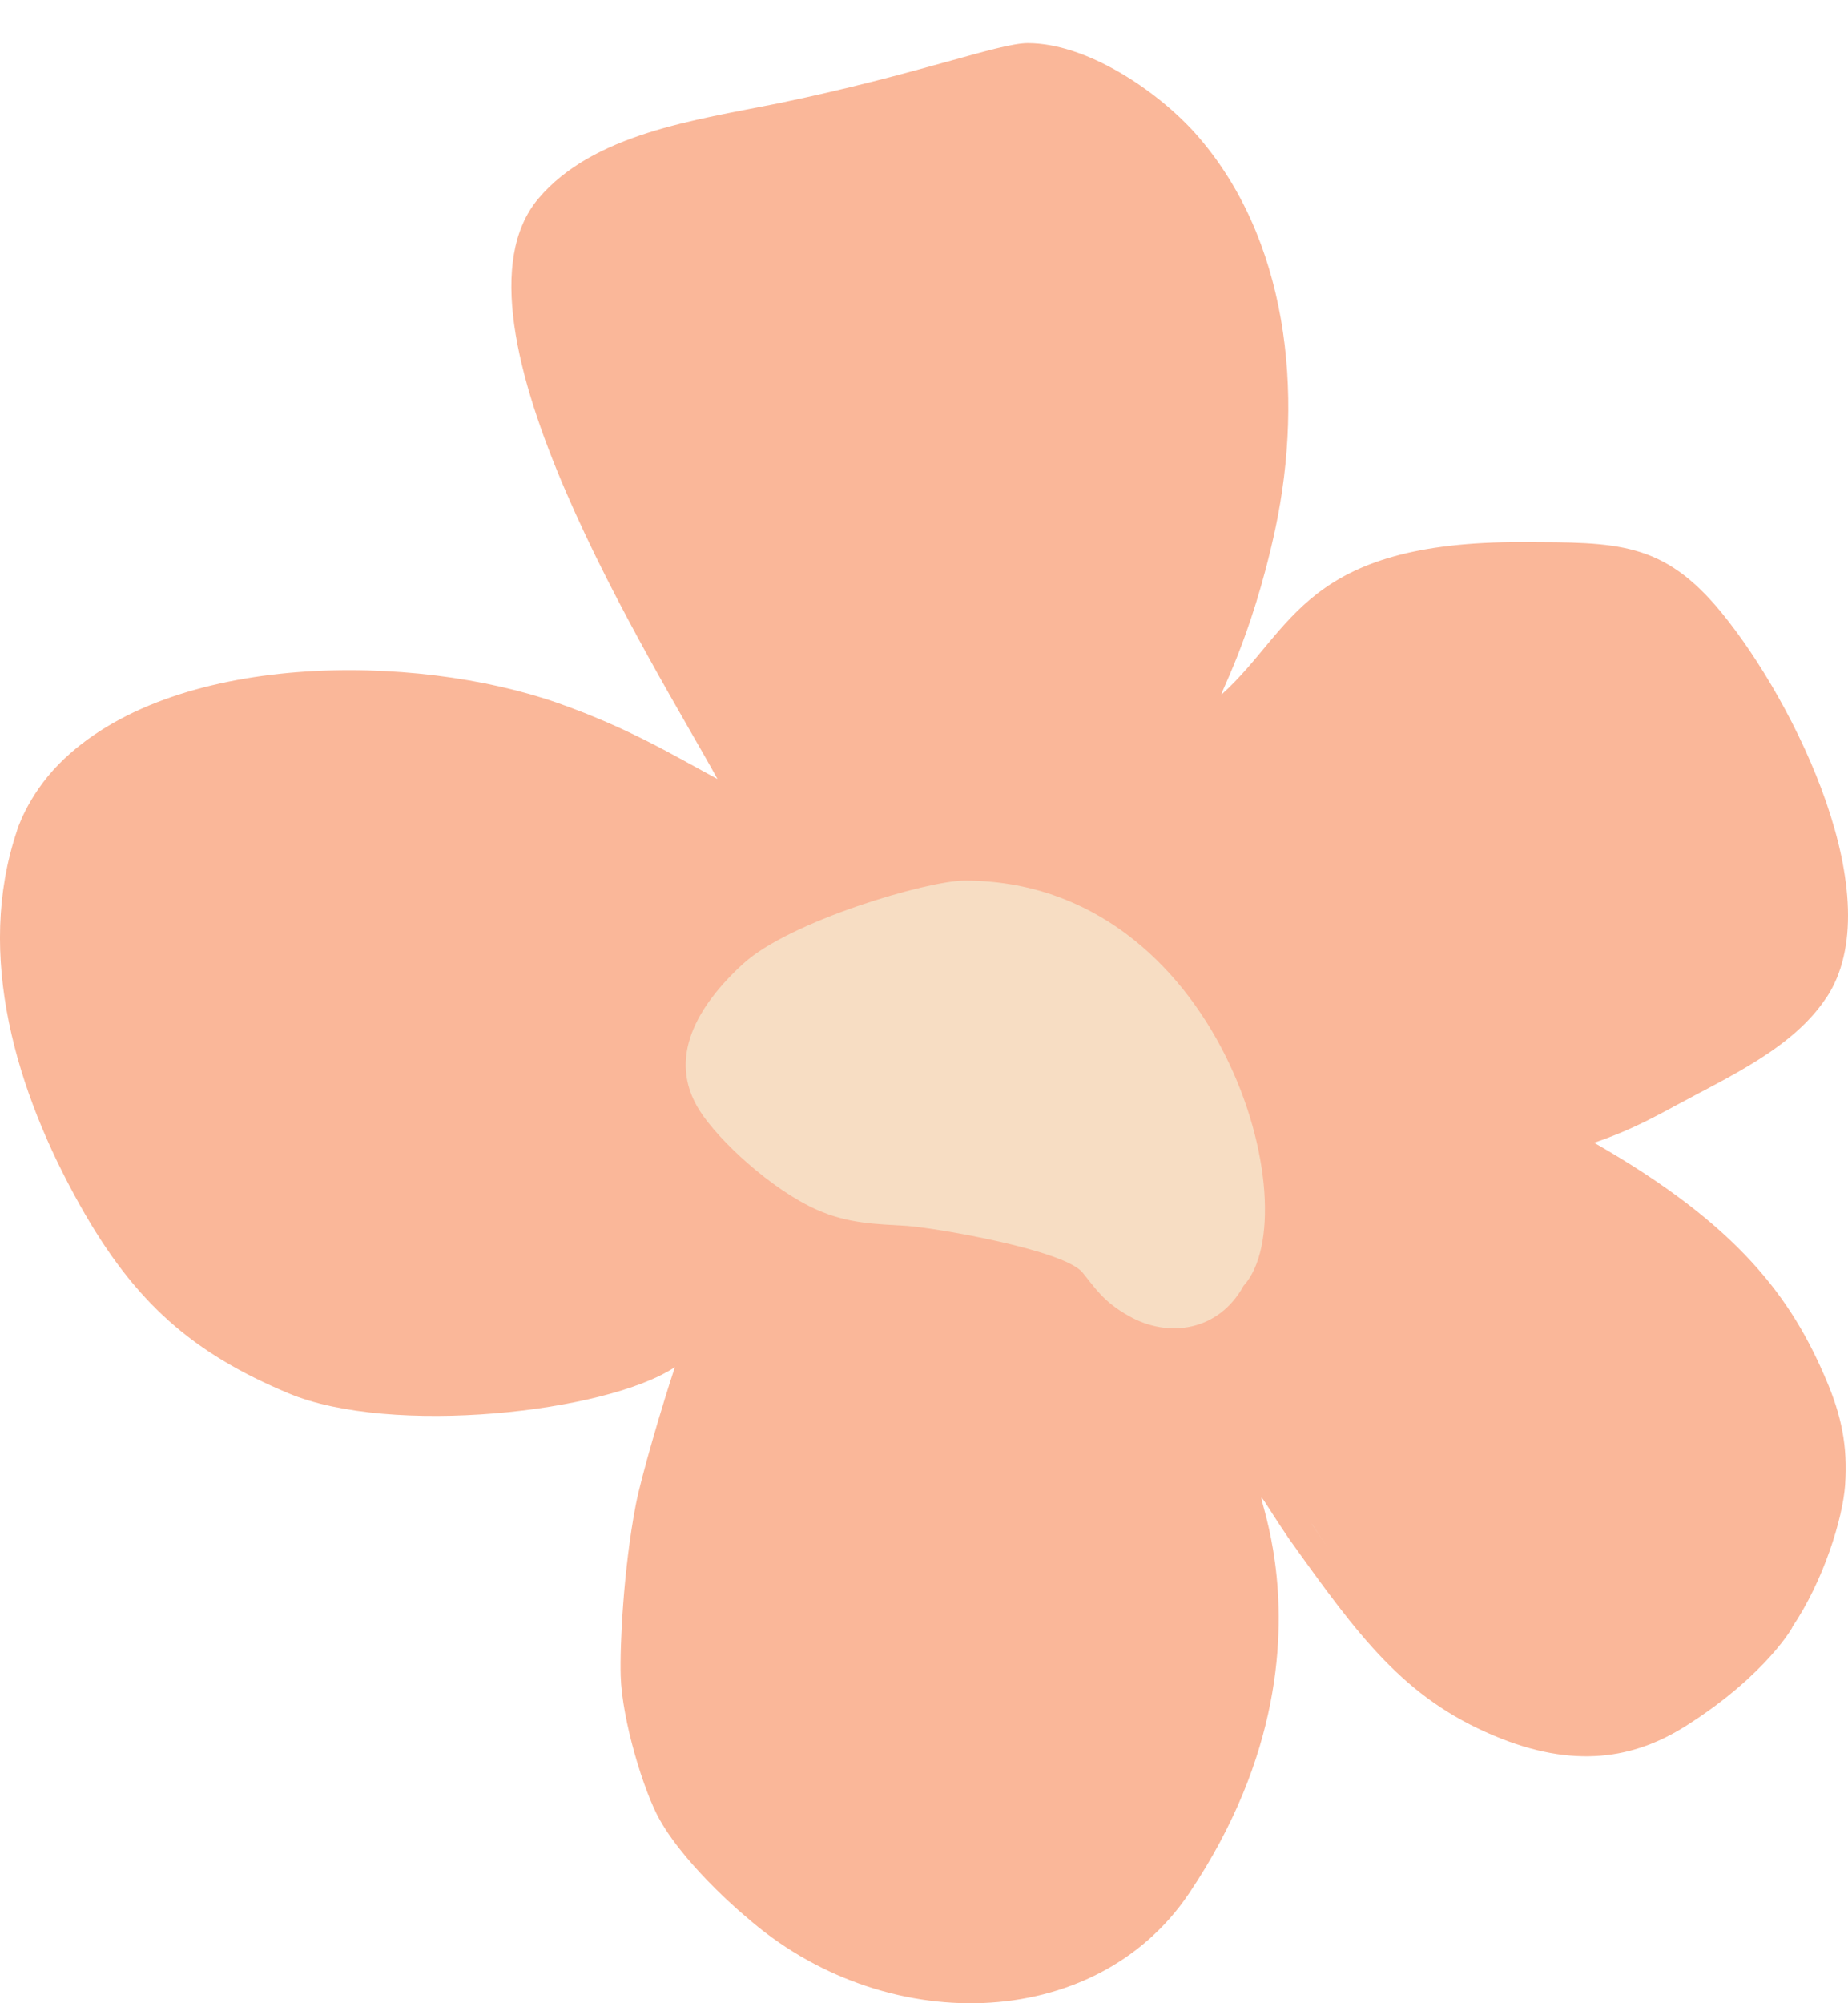
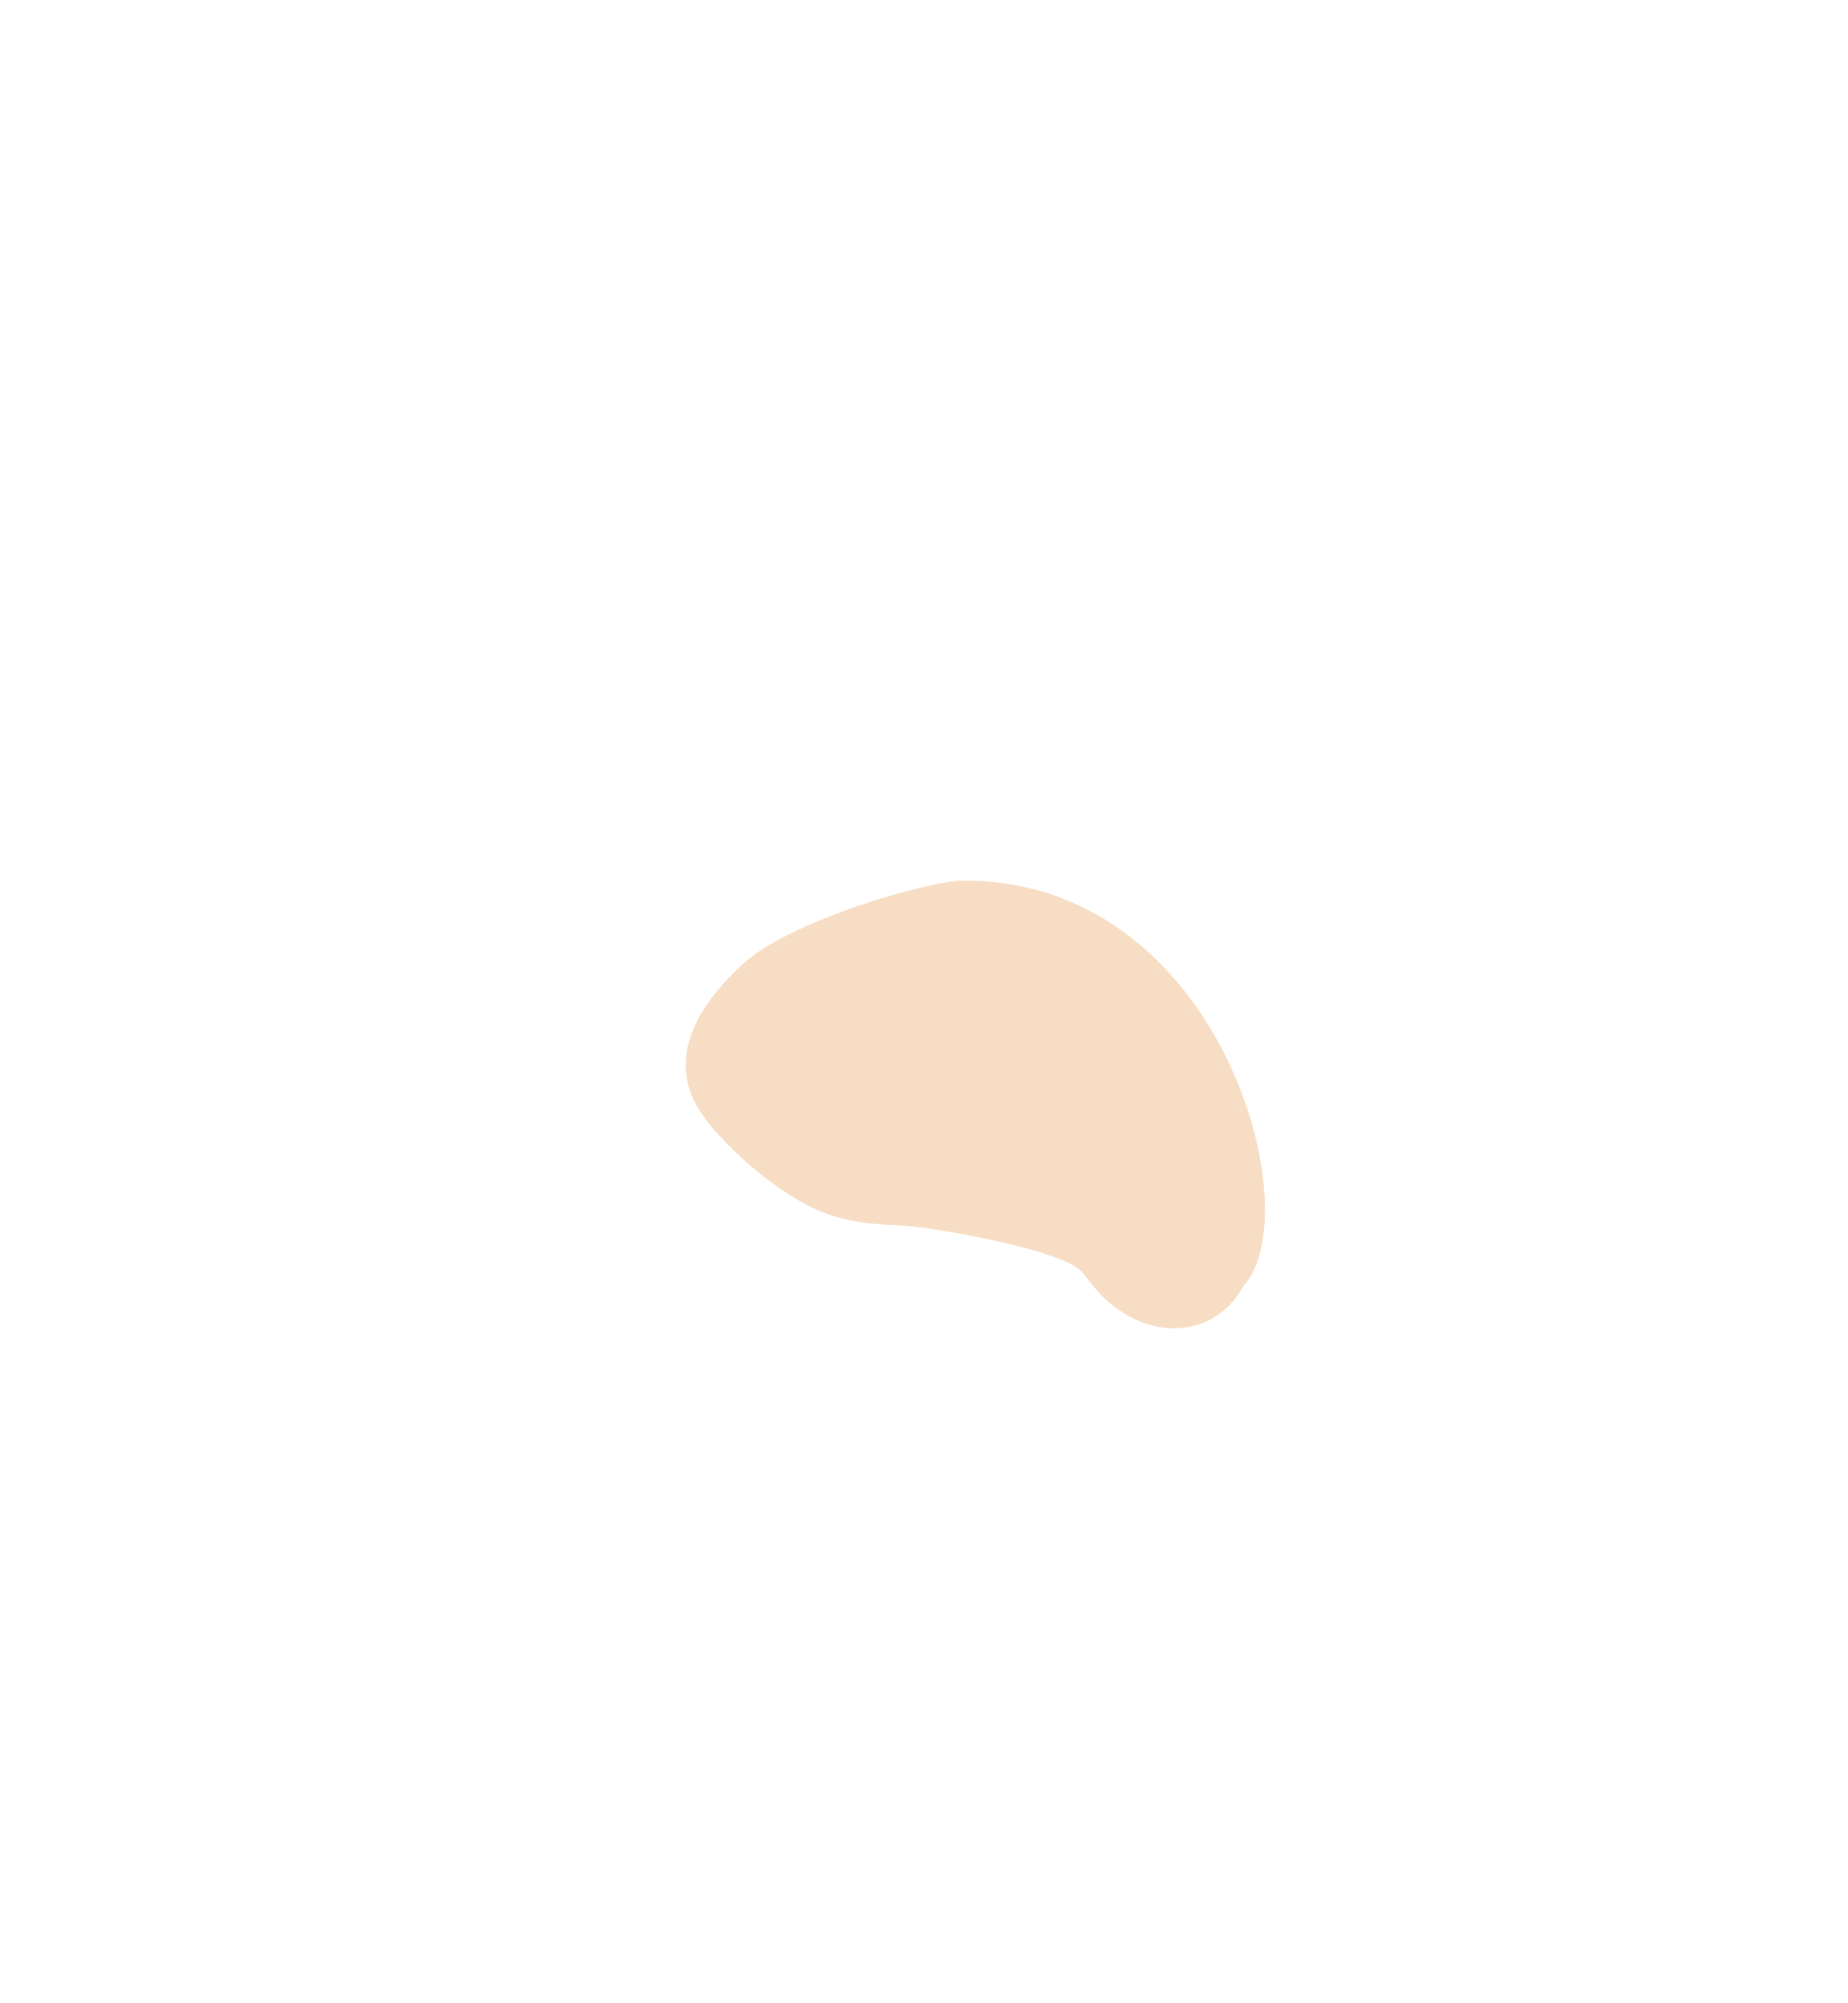
<svg xmlns="http://www.w3.org/2000/svg" width="24" height="26" viewBox="0 0 24 26" fill="none">
-   <path d="M23.718 12.949C23.282 13.607 22.468 13.965 21.731 14.366C21.384 14.555 21.094 14.699 20.703 14.832C22.58 15.903 23.27 16.851 23.719 17.915C23.91 18.365 23.999 18.761 23.962 19.278C23.931 19.703 23.687 20.51 23.276 21.118C23.317 21.063 22.962 21.73 21.883 22.408C21.227 22.819 20.447 22.97 19.395 22.524C18.235 22.035 17.655 21.254 16.734 19.963C15.579 18.252 17.854 20.994 15.441 24.576C14.213 26.398 11.459 26.444 9.685 24.874C9.757 24.937 8.929 24.261 8.567 23.617C8.359 23.249 8.077 22.321 8.061 21.75C8.049 21.363 8.096 20.371 8.256 19.535C8.327 19.164 8.606 18.221 8.765 17.744C7.875 18.335 5.077 18.642 3.745 18.083C2.513 17.566 1.752 16.918 1.038 15.642C0.21 14.167 -0.323 12.398 0.22 10.784C0.214 10.796 0.349 10.339 0.765 9.917C2.218 8.446 5.392 8.471 7.255 9.128C8.175 9.453 8.752 9.807 9.318 10.111C8.512 8.643 5.658 4.165 6.99 2.58C7.702 1.734 9.03 1.558 10.108 1.341C11.934 0.963 12.968 0.56 13.348 0.56C14.107 0.56 15.016 1.166 15.524 1.731C16.726 3.081 16.939 5.1 16.562 6.867C16.25 8.319 15.804 9.066 15.872 9.007C16.801 8.168 16.939 7.028 19.774 7.036C21 7.041 21.597 7.023 22.358 7.952C23.325 9.133 24.564 11.676 23.719 12.95L23.718 12.949ZM7.438 5.684C7.43 5.661 7.421 5.636 7.412 5.609C7.418 5.628 7.43 5.661 7.438 5.684ZM17.037 19.781C17.314 20.192 17.269 20.126 17.038 19.781H17.037Z" fill="#FAB799" />
  <path d="M9.656 12.504C9.058 13.051 8.653 13.733 9.087 14.416C9.332 14.802 10.02 15.441 10.61 15.702C11.025 15.886 11.386 15.886 11.78 15.911C12.192 15.943 13.788 16.221 14.051 16.507C14.226 16.719 14.325 16.893 14.665 17.083C15.175 17.37 15.825 17.279 16.15 16.689C17.021 15.732 15.855 11.429 12.528 11.429C12.043 11.429 10.255 11.957 9.656 12.505V12.504Z" fill="#F7DDC3" />
</svg>